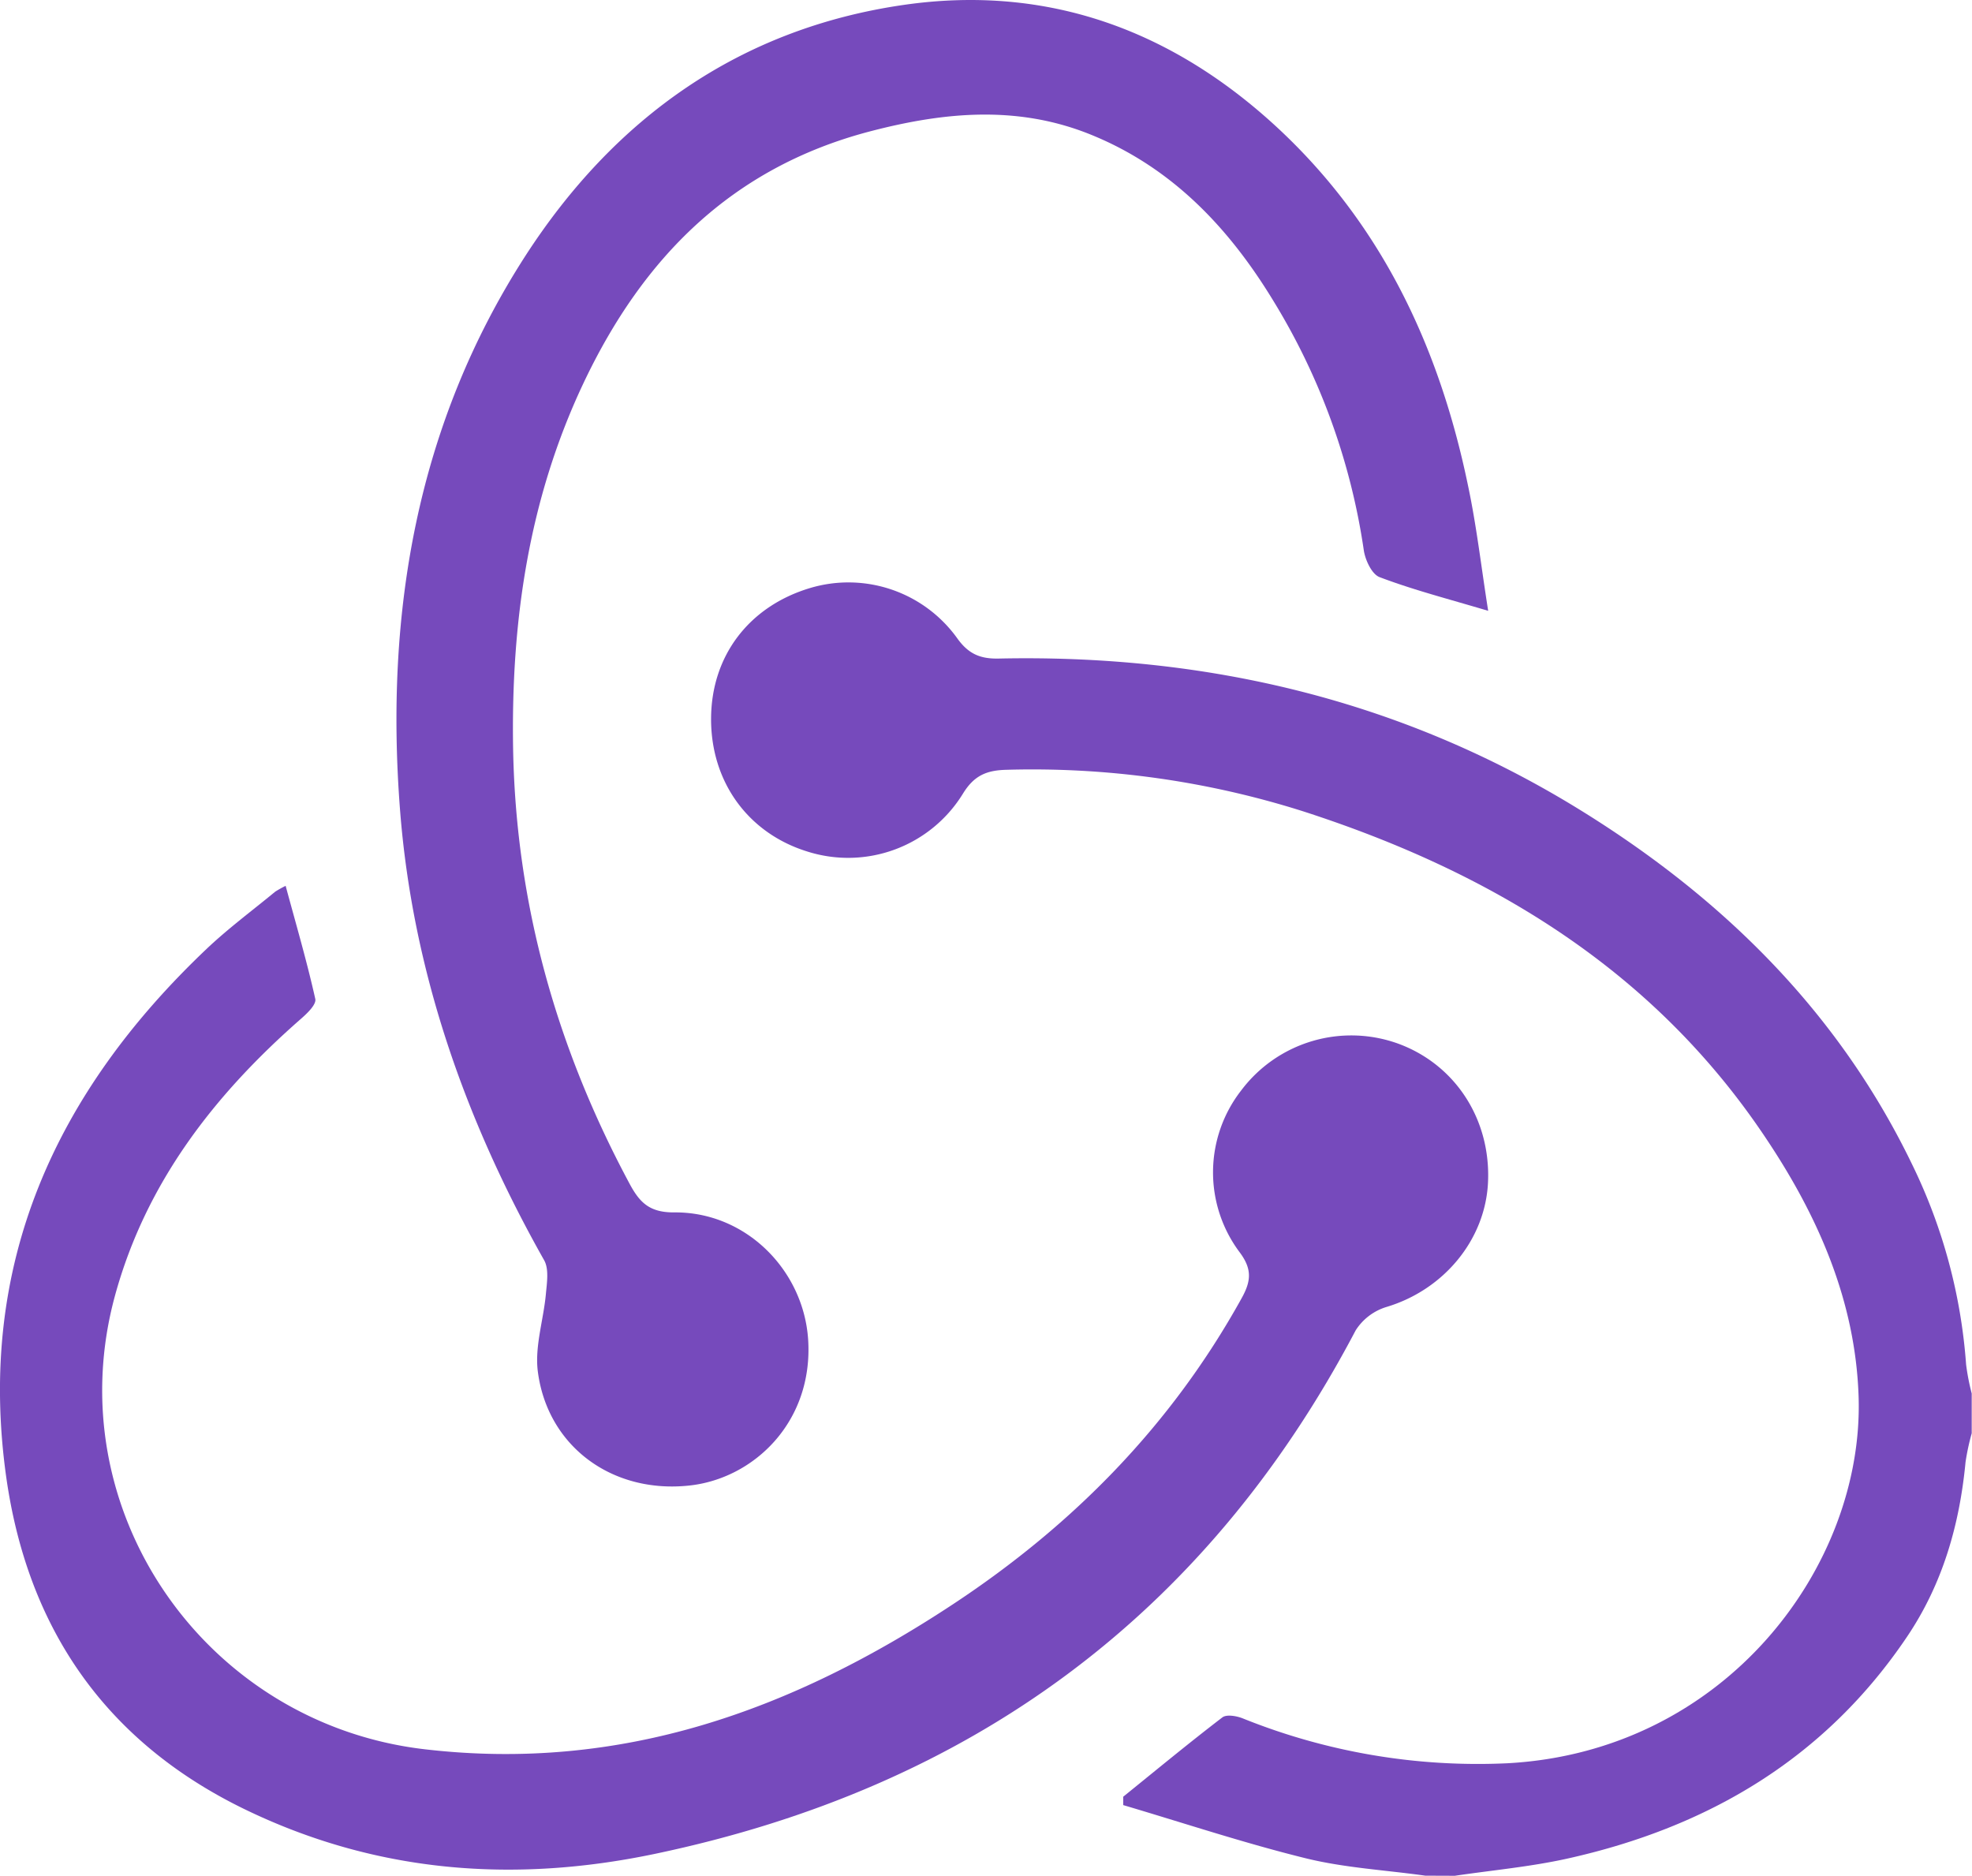
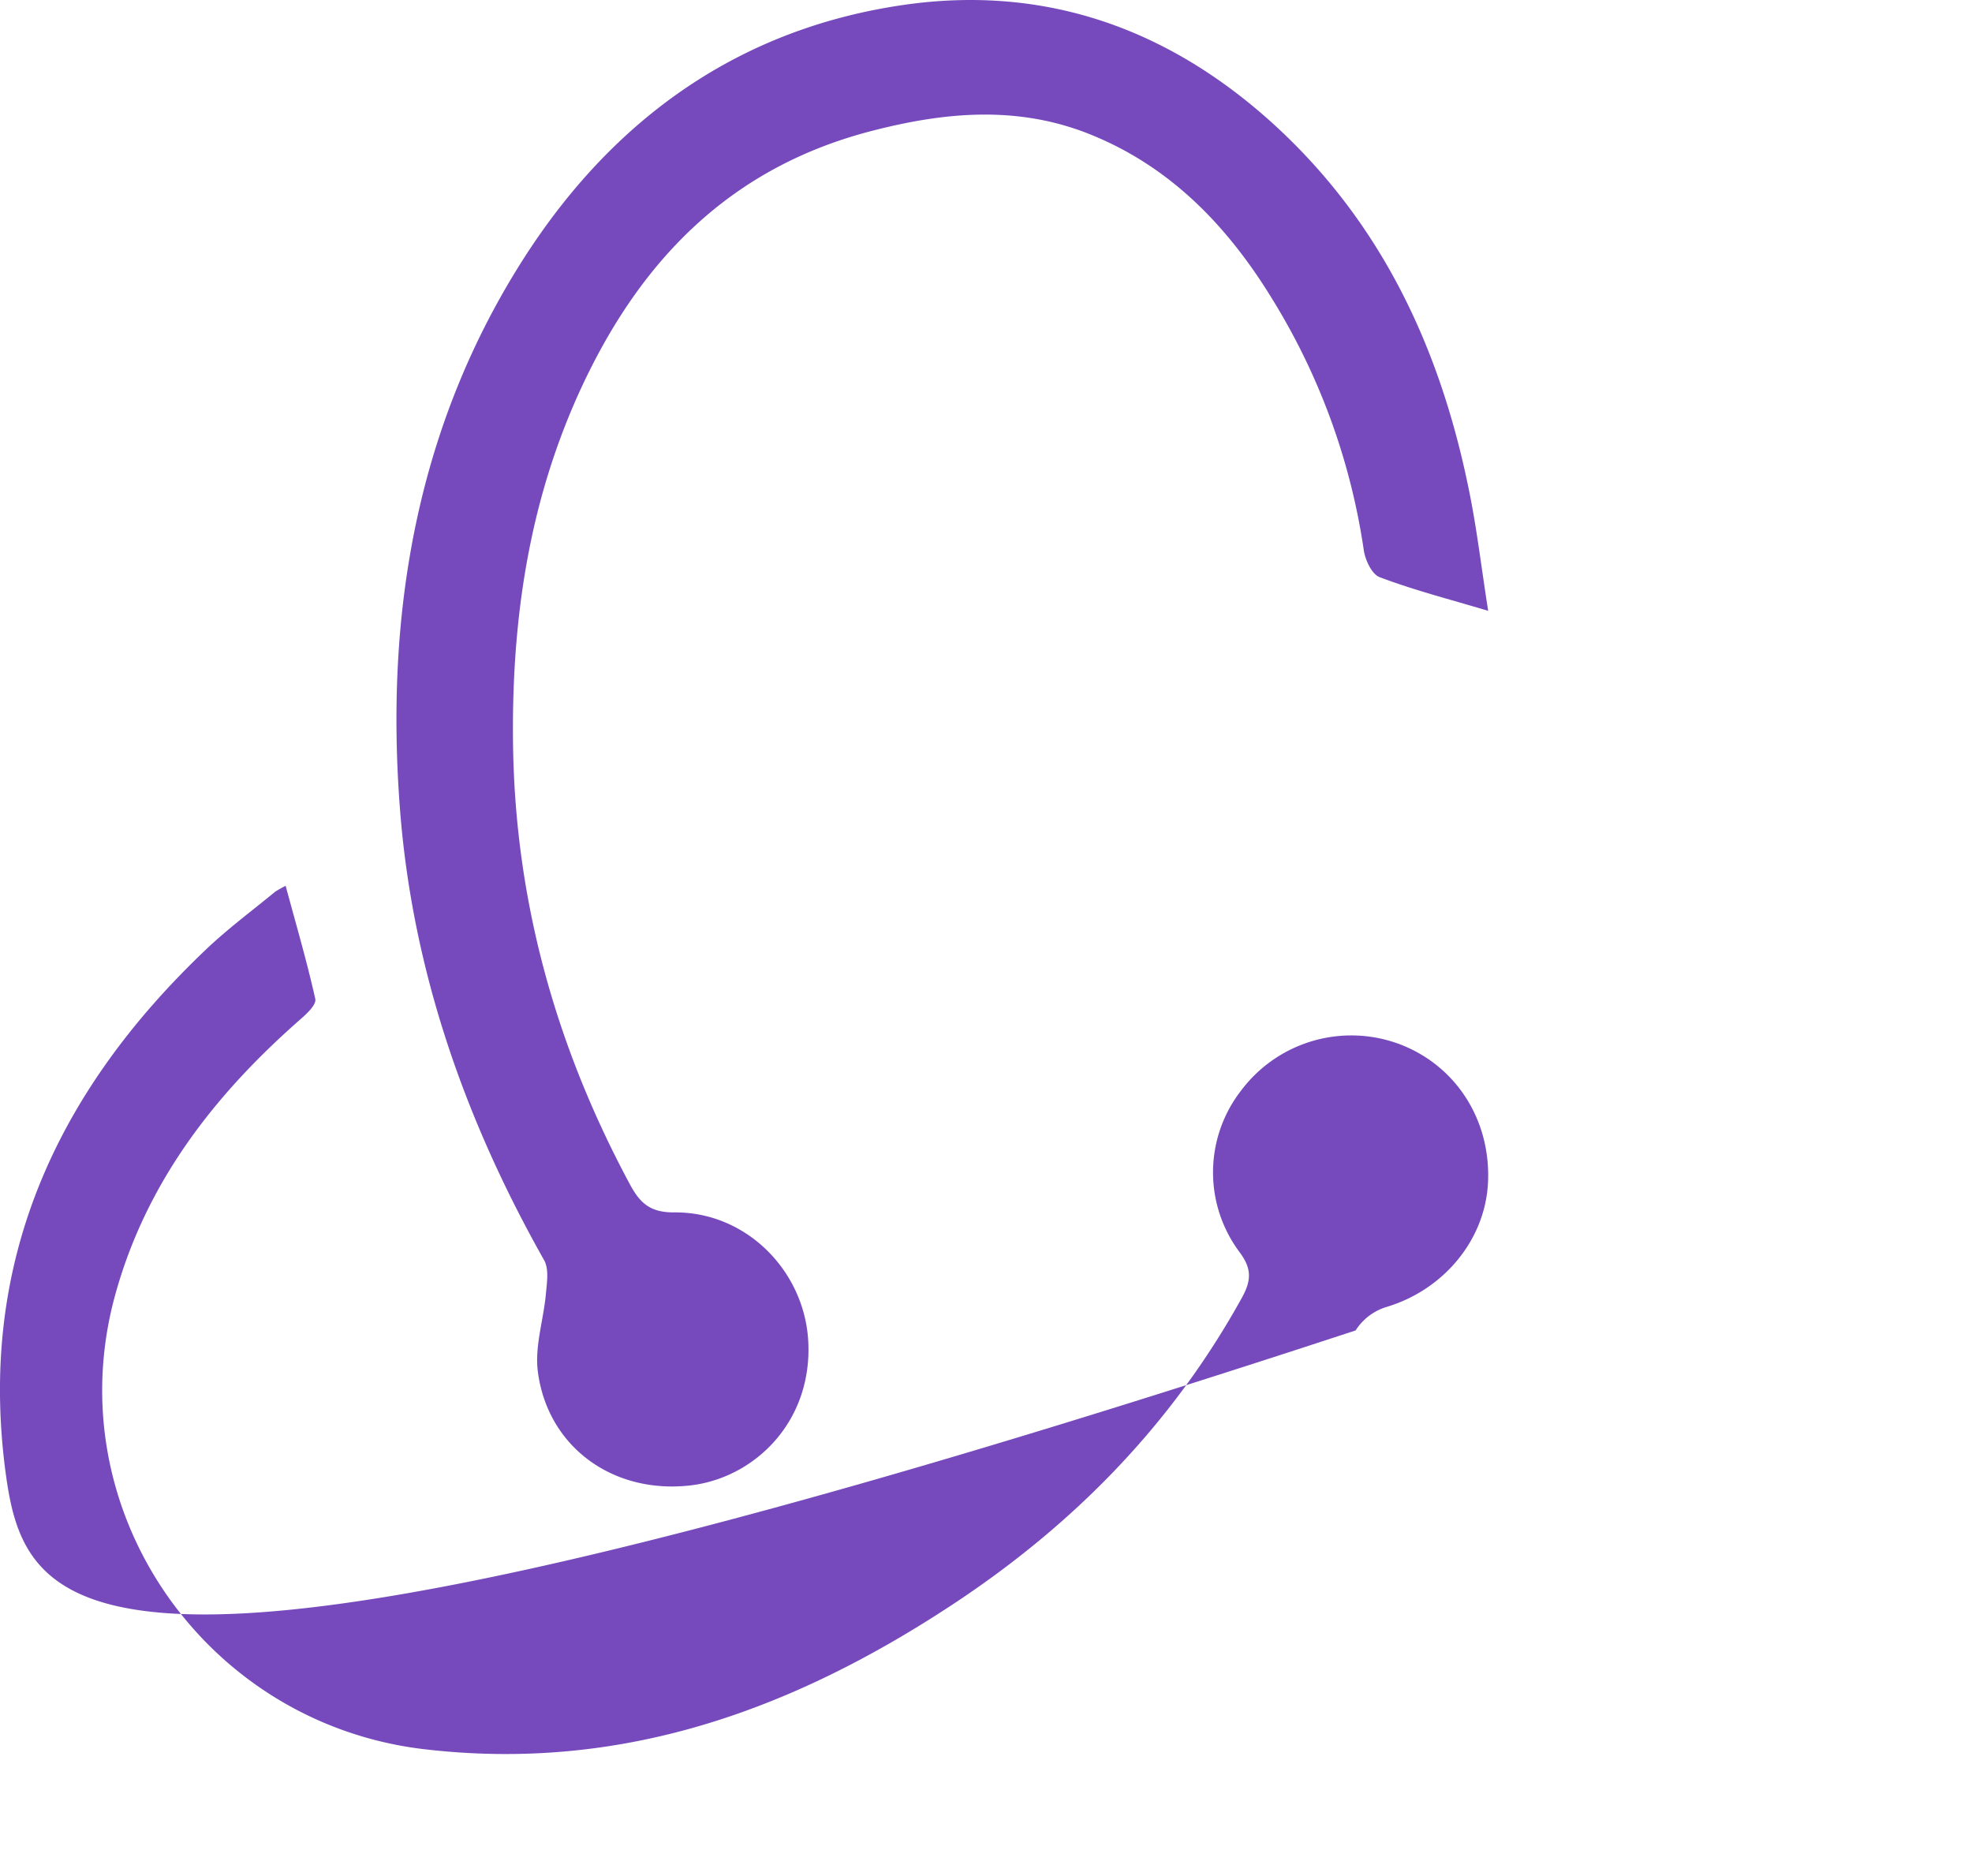
<svg xmlns="http://www.w3.org/2000/svg" viewBox="0 0 351.26 334.06">
  <defs>
    <style>.cls-1{fill:#764abc;}</style>
  </defs>
  <title>Asset 15</title>
  <g id="Layer_2" data-name="Layer 2">
    <g id="logos">
      <g id="Reedux">
-         <path class="cls-1" d="M253.89,334.06c-7.12-1-14.38-1.39-21.32-3.1-10.95-2.7-21.68-6.27-32.5-9.47l0-1.49c5.86-4.74,11.68-9.55,17.66-14.13.75-.57,2.53-.26,3.62.17a112,112,0,0,0,47.12,8c38.9-2.08,63.58-35.19,62.59-65.32-.56-17-7.21-32.11-16.51-46-20-30-49-47.44-82.52-58.25a159.67,159.67,0,0,0-52.69-7.37c-3.6.08-5.83,1-7.83,4.27a24,24,0,0,1-27.76,10.27c-10.53-3.28-17.13-12.42-17.09-23.65s6.8-20,17.6-23.25a23.85,23.85,0,0,1,26.29,9c2,2.77,4.11,3.62,7.35,3.55,36.78-.78,71.39,7.27,102.93,26.58,25.63,15.7,46.54,36.11,59.78,63.55a97,97,0,0,1,9.6,35.61,40.08,40.08,0,0,0,1,5.15v7.09a42.13,42.13,0,0,0-1.1,5.12c-1.06,11.18-4.09,21.71-10.39,31.07-14.61,21.71-35.46,34-60.59,39.57-6.56,1.45-13.31,2.06-20,3.05Z" />
        <path class="cls-1" d="M265.08,108.79c-7.1-2.12-13.34-3.72-19.34-6-1.38-.51-2.57-3.06-2.82-4.82a117.44,117.44,0,0,0-16.19-44.53C218.91,40.62,208.89,30,194.67,24.13c-13.16-5.46-26.42-4.22-39.82-.7-24.51,6.46-40.36,22.48-50.93,44.83C94.12,89,91,110.82,91.4,133.55c.53,27.55,7.78,53.12,20.74,77.27,1.82,3.4,3.6,5.15,8,5.11,12.8-.09,23,10.36,23.81,22.65.94,14.67-9.7,24.79-21.2,26-13.74,1.47-25.23-7-26.95-20.31-.57-4.45,1-9.15,1.43-13.75.18-2,.59-4.49-.31-6.08-14.11-25-23.43-51.57-25.66-80.14-2.72-35,2.93-68.61,22.28-98.66C109.39,21.08,131.68,5.1,161,.87c25.68-3.7,48,4.56,66.85,22.16,18.42,17.23,28.57,39,33.63,63.41C263,93.59,263.83,100.88,265.08,108.79Z" />
-         <path class="cls-1" d="M50.88,157.77c1.86,6.89,3.79,13.46,5.28,20.14.22,1-1.46,2.59-2.57,3.56-15.37,13.46-27.54,29.08-33.07,49.15C10,268.81,36.48,307,75.67,311.55c35.1,4.09,65.53-7,94.12-25.86,21.42-14.14,38.88-31.91,51.37-54.47,1.67-3,1.93-5.15-.35-8.19a23.73,23.73,0,0,1,.26-28.8,24.54,24.54,0,0,1,28.13-8.3c10.11,3.78,16.37,13.51,15.85,24.65-.48,10.27-7.92,19.15-18.08,22.19a9.93,9.93,0,0,0-5.5,4.18c-26.81,50.95-68.79,81.47-124.79,93.22-25.26,5.3-49.82,3.38-73.22-8C18.71,310.11,4.89,289.92,1.1,263-4.19,225.22,9.83,194.58,36.8,169c3.84-3.64,8.13-6.82,12.22-10.19A18.21,18.21,0,0,1,50.88,157.77Z" />
+         <path class="cls-1" d="M50.88,157.77c1.86,6.89,3.79,13.46,5.28,20.14.22,1-1.46,2.59-2.57,3.56-15.37,13.46-27.54,29.08-33.07,49.15C10,268.81,36.48,307,75.67,311.55c35.1,4.09,65.53-7,94.12-25.86,21.42-14.14,38.88-31.91,51.37-54.47,1.67-3,1.93-5.15-.35-8.19a23.73,23.73,0,0,1,.26-28.8,24.54,24.54,0,0,1,28.13-8.3c10.11,3.78,16.37,13.51,15.85,24.65-.48,10.27-7.92,19.15-18.08,22.19a9.93,9.93,0,0,0-5.5,4.18C18.71,310.11,4.89,289.92,1.1,263-4.19,225.22,9.83,194.58,36.8,169c3.84-3.64,8.13-6.82,12.22-10.19A18.21,18.21,0,0,1,50.88,157.77Z" />
      </g>
    </g>
  </g>
</svg>